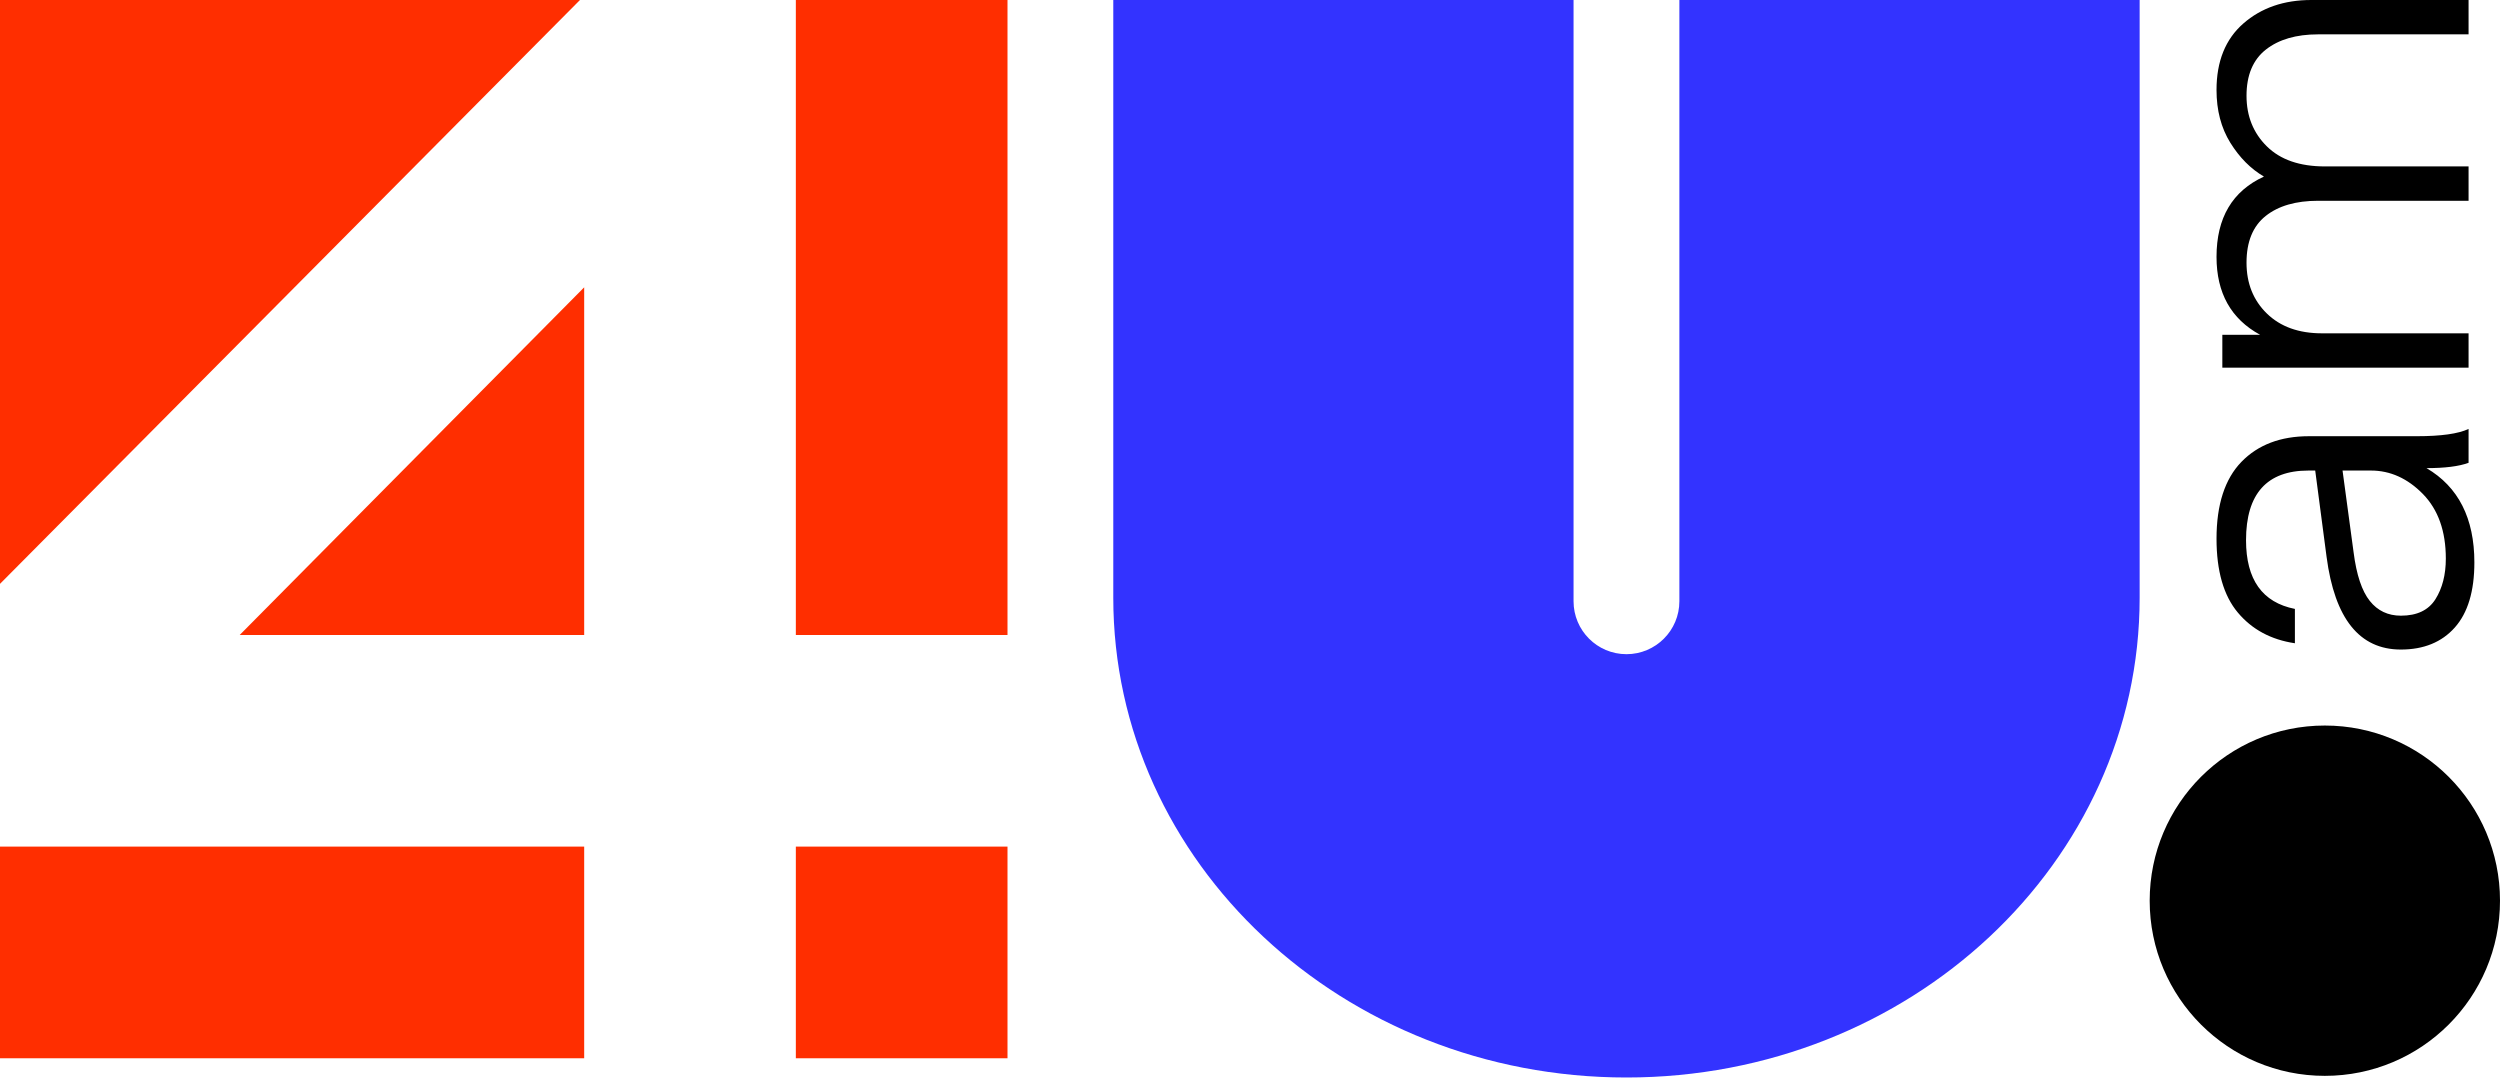
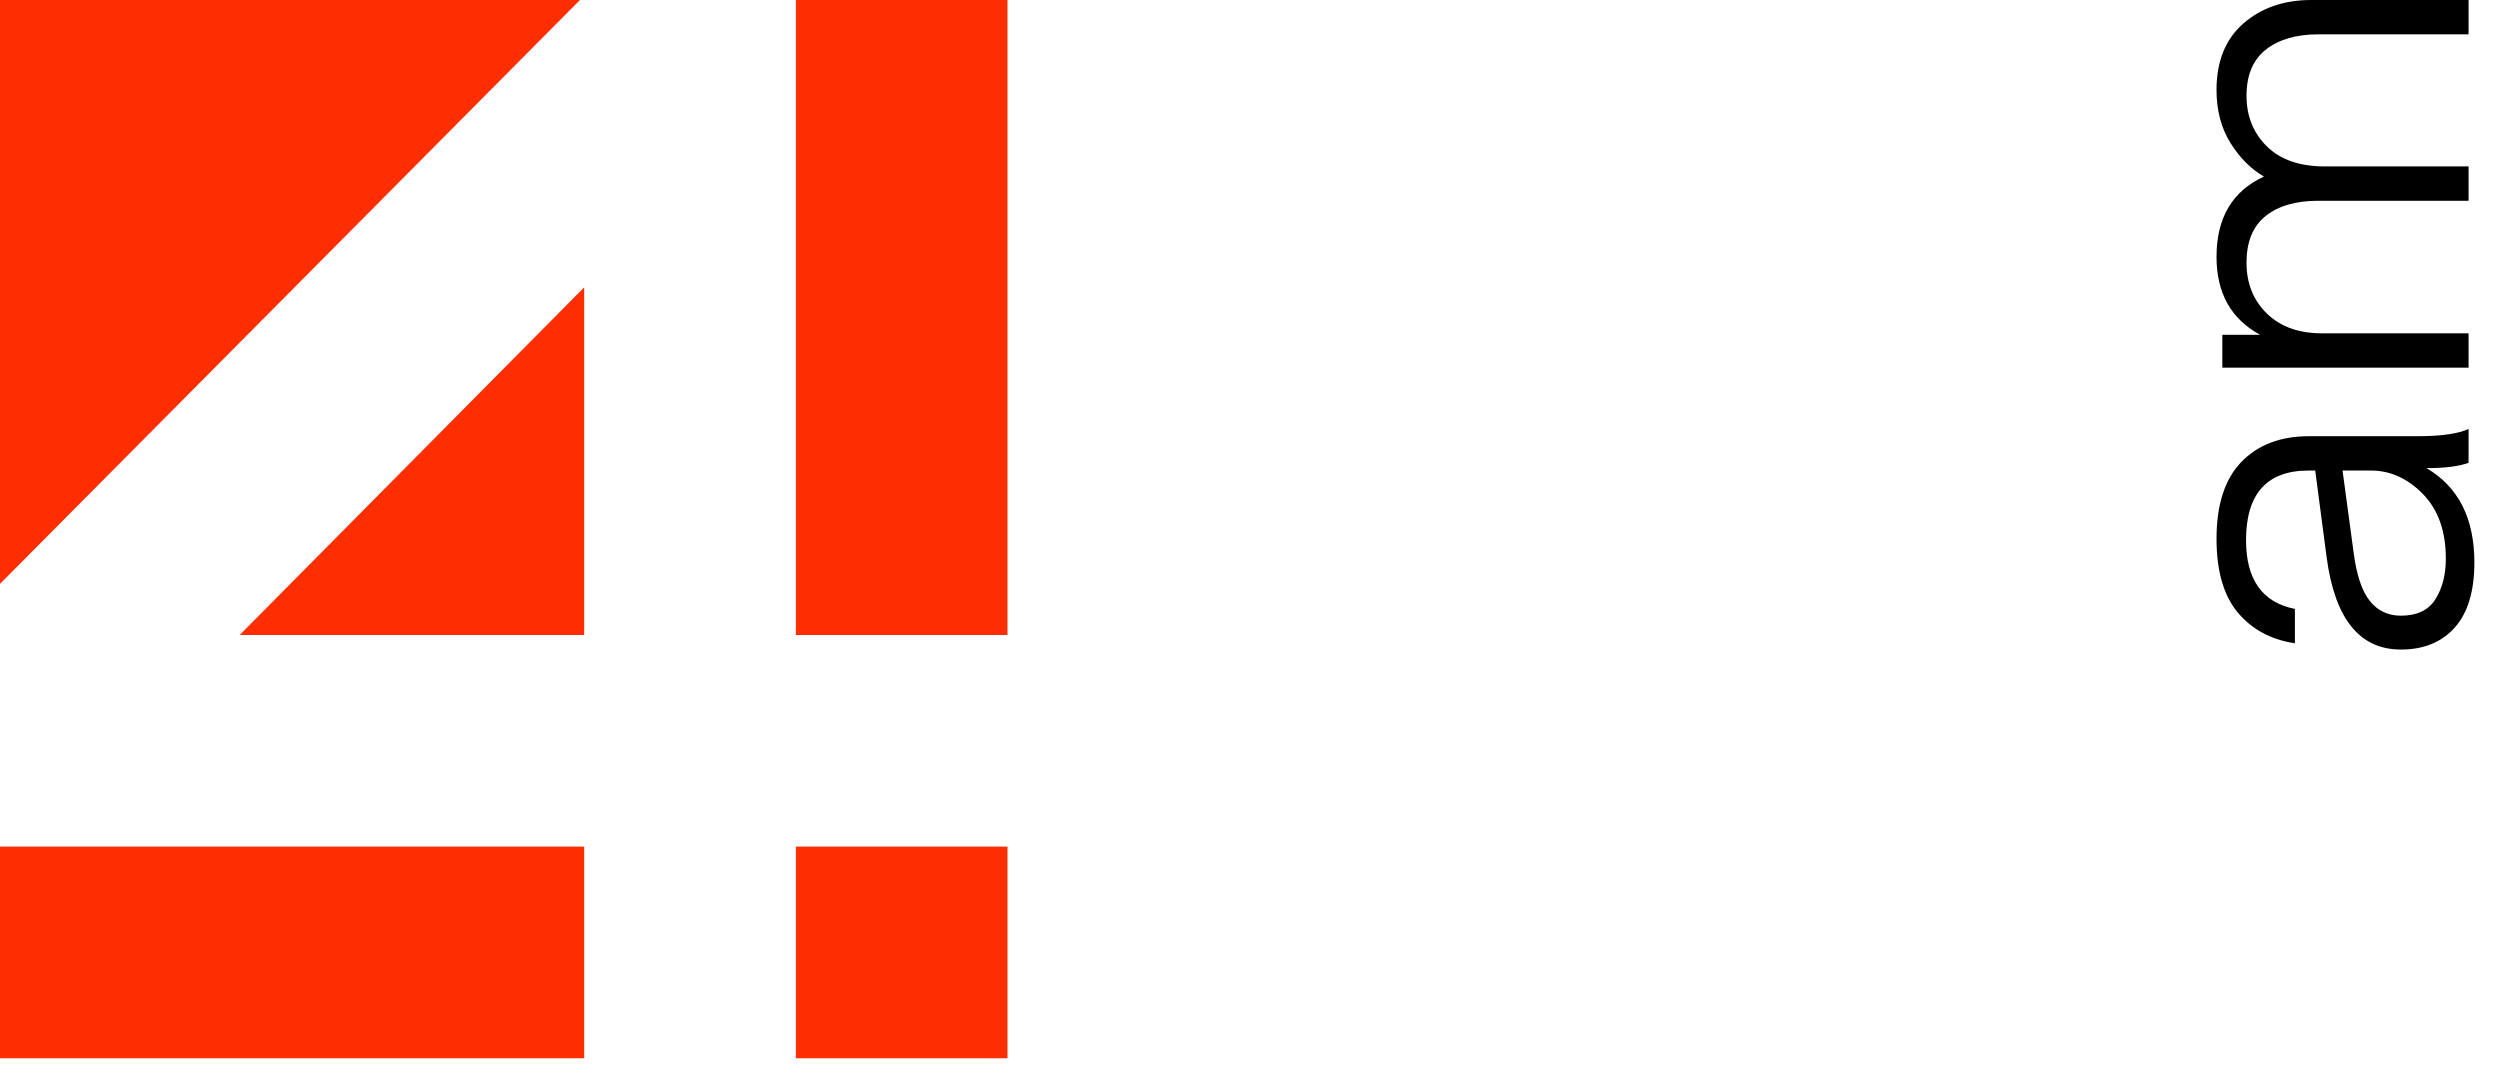
<svg xmlns="http://www.w3.org/2000/svg" width="512" height="221" viewBox="0 0 512 221" fill="none">
  <path fill-rule="evenodd" clip-rule="evenodd" d="M0 0H118.778L0 119.572V0ZM162.988 0H206.336V130.042H162.988V0ZM206.336 173.39V216.737H162.988V173.39H206.336ZM119.641 216.737H0V173.39H119.641V216.737ZM49.091 130.042L119.641 58.844V130.042H49.091Z" fill="#FF2E00" />
-   <path fill-rule="evenodd" clip-rule="evenodd" d="M438.199 122.407C438.199 176.679 391.146 220.672 333.099 220.672C275.053 220.672 228 176.679 228 122.407V0H322.263V123.14C322.263 129.125 327.115 133.977 333.099 133.977C339.084 133.977 343.936 129.125 343.936 123.14L343.936 0H438.199V122.407Z" fill="#3333FF" />
  <path d="M479.753 96.368L482.016 113.113C482.609 117.737 483.716 121.055 485.334 123.07C486.937 125.086 489.066 126.091 491.709 126.091C495.011 126.091 497.361 124.962 498.775 122.723C500.187 120.484 500.906 117.703 500.906 114.401C500.906 108.786 499.338 104.377 496.217 101.175C493.079 97.971 489.515 96.368 485.582 96.368H479.753ZM506.751 115.194C506.751 121.073 505.415 125.514 502.739 128.519C500.063 131.524 496.382 133.027 491.693 133.027C483.221 133.027 478.148 126.703 476.484 114.054L474.156 96.369H472.768C464.262 96.369 459.987 101.125 459.987 110.637C459.987 118.694 463.323 123.383 469.995 124.706V131.739C465.107 131.014 461.202 128.909 458.303 125.448C455.404 121.99 453.943 116.945 453.943 110.338C453.943 103.337 455.654 98.082 459.047 94.587C462.441 91.093 467.055 89.335 472.868 89.335H494.962C499.915 89.335 503.45 88.84 505.563 87.848V94.784C503.582 95.511 500.707 95.873 496.943 95.873C503.483 99.705 506.751 106.145 506.751 115.194V115.194ZM476.137 34.083H505.563V41.118H474.749C470.192 41.118 466.608 42.158 464 44.239C461.391 46.319 460.087 49.507 460.087 53.8C460.087 58.028 461.474 61.494 464.247 64.202C467.022 66.91 470.787 68.265 475.543 68.265H505.563V75.299H455.134V68.561H462.86C456.915 65.325 453.943 60.008 453.943 52.611C453.943 44.619 457.179 39.135 463.654 36.163C460.946 34.578 458.65 32.266 456.767 29.229C454.886 26.19 453.943 22.59 453.943 18.429C453.943 12.551 455.778 8.008 459.443 4.807C463.108 1.603 467.748 0 473.363 0H505.563V7.036H474.749C470.259 7.036 466.691 8.076 464.05 10.156C461.407 12.236 460.087 15.39 460.087 19.617C460.087 23.778 461.474 27.23 464.247 29.971C467.022 32.713 470.984 34.083 476.137 34.083V34.083Z" fill="black" />
-   <path fill-rule="evenodd" clip-rule="evenodd" d="M512 184.461C512 164.65 495.94 148.59 476.127 148.59C456.314 148.59 440.255 164.65 440.255 184.461C440.255 204.274 456.314 220.334 476.127 220.334C495.94 220.334 512 204.274 512 184.461Z" fill="black" />
</svg>